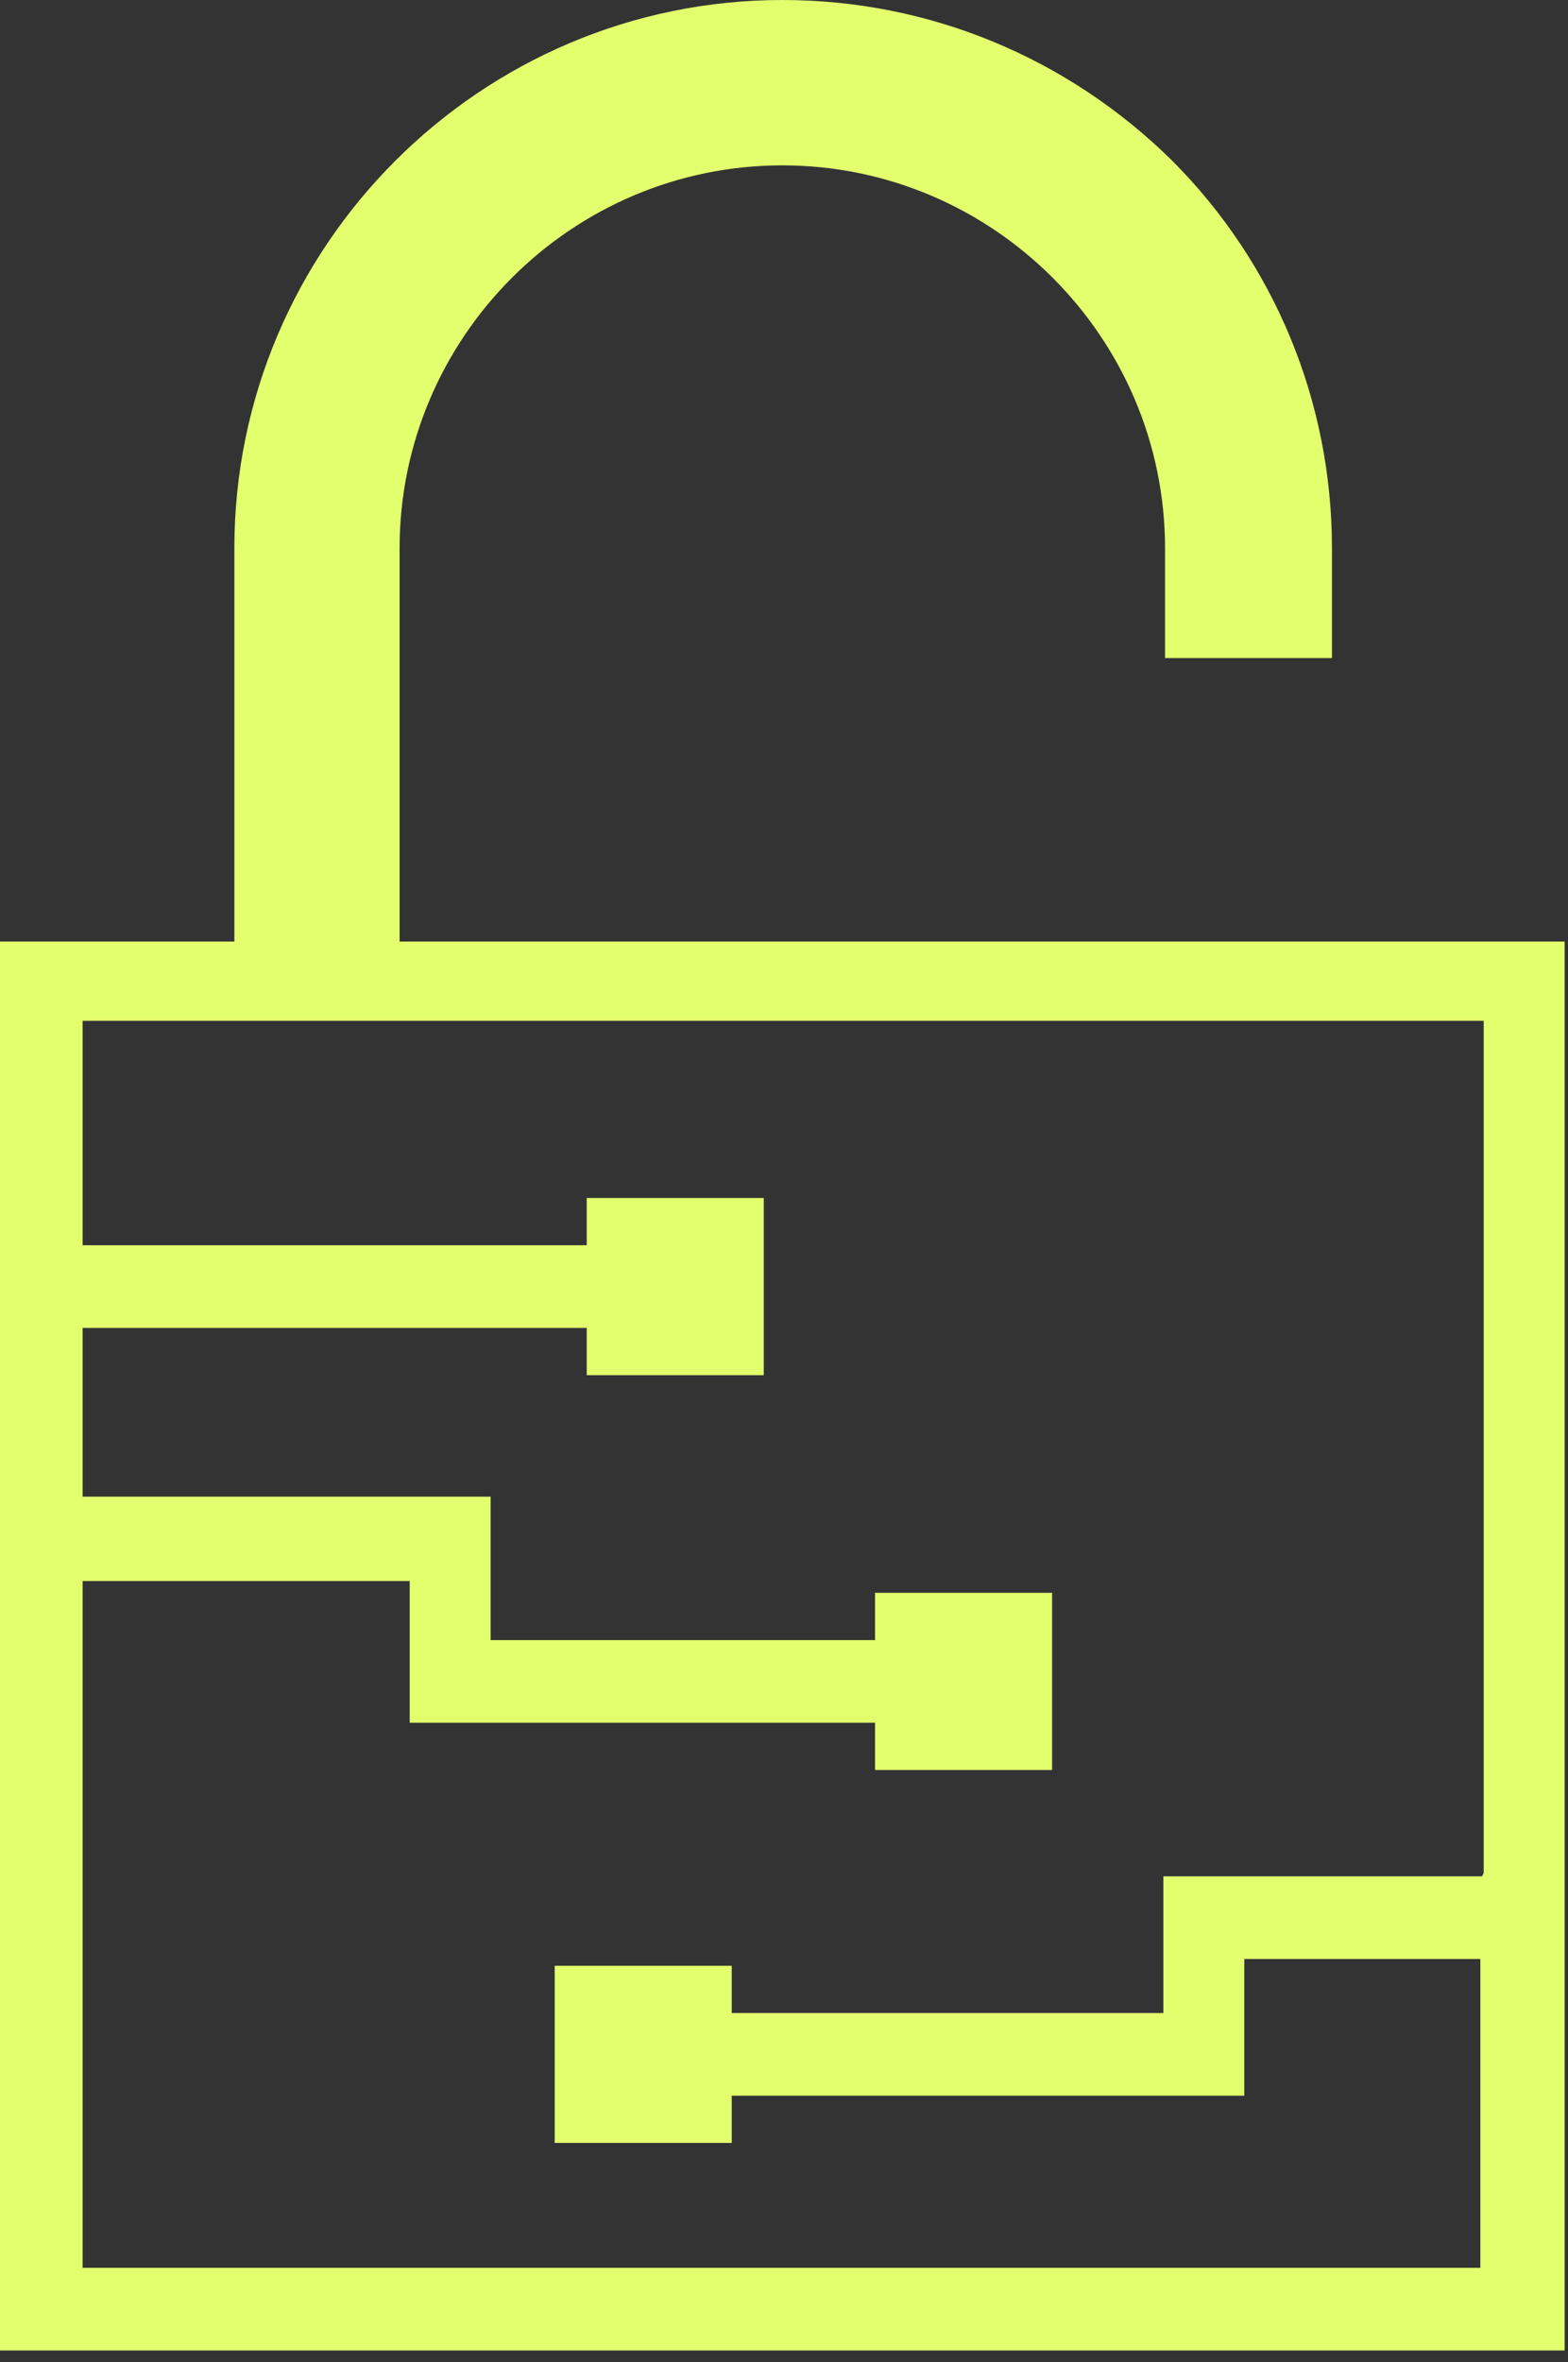
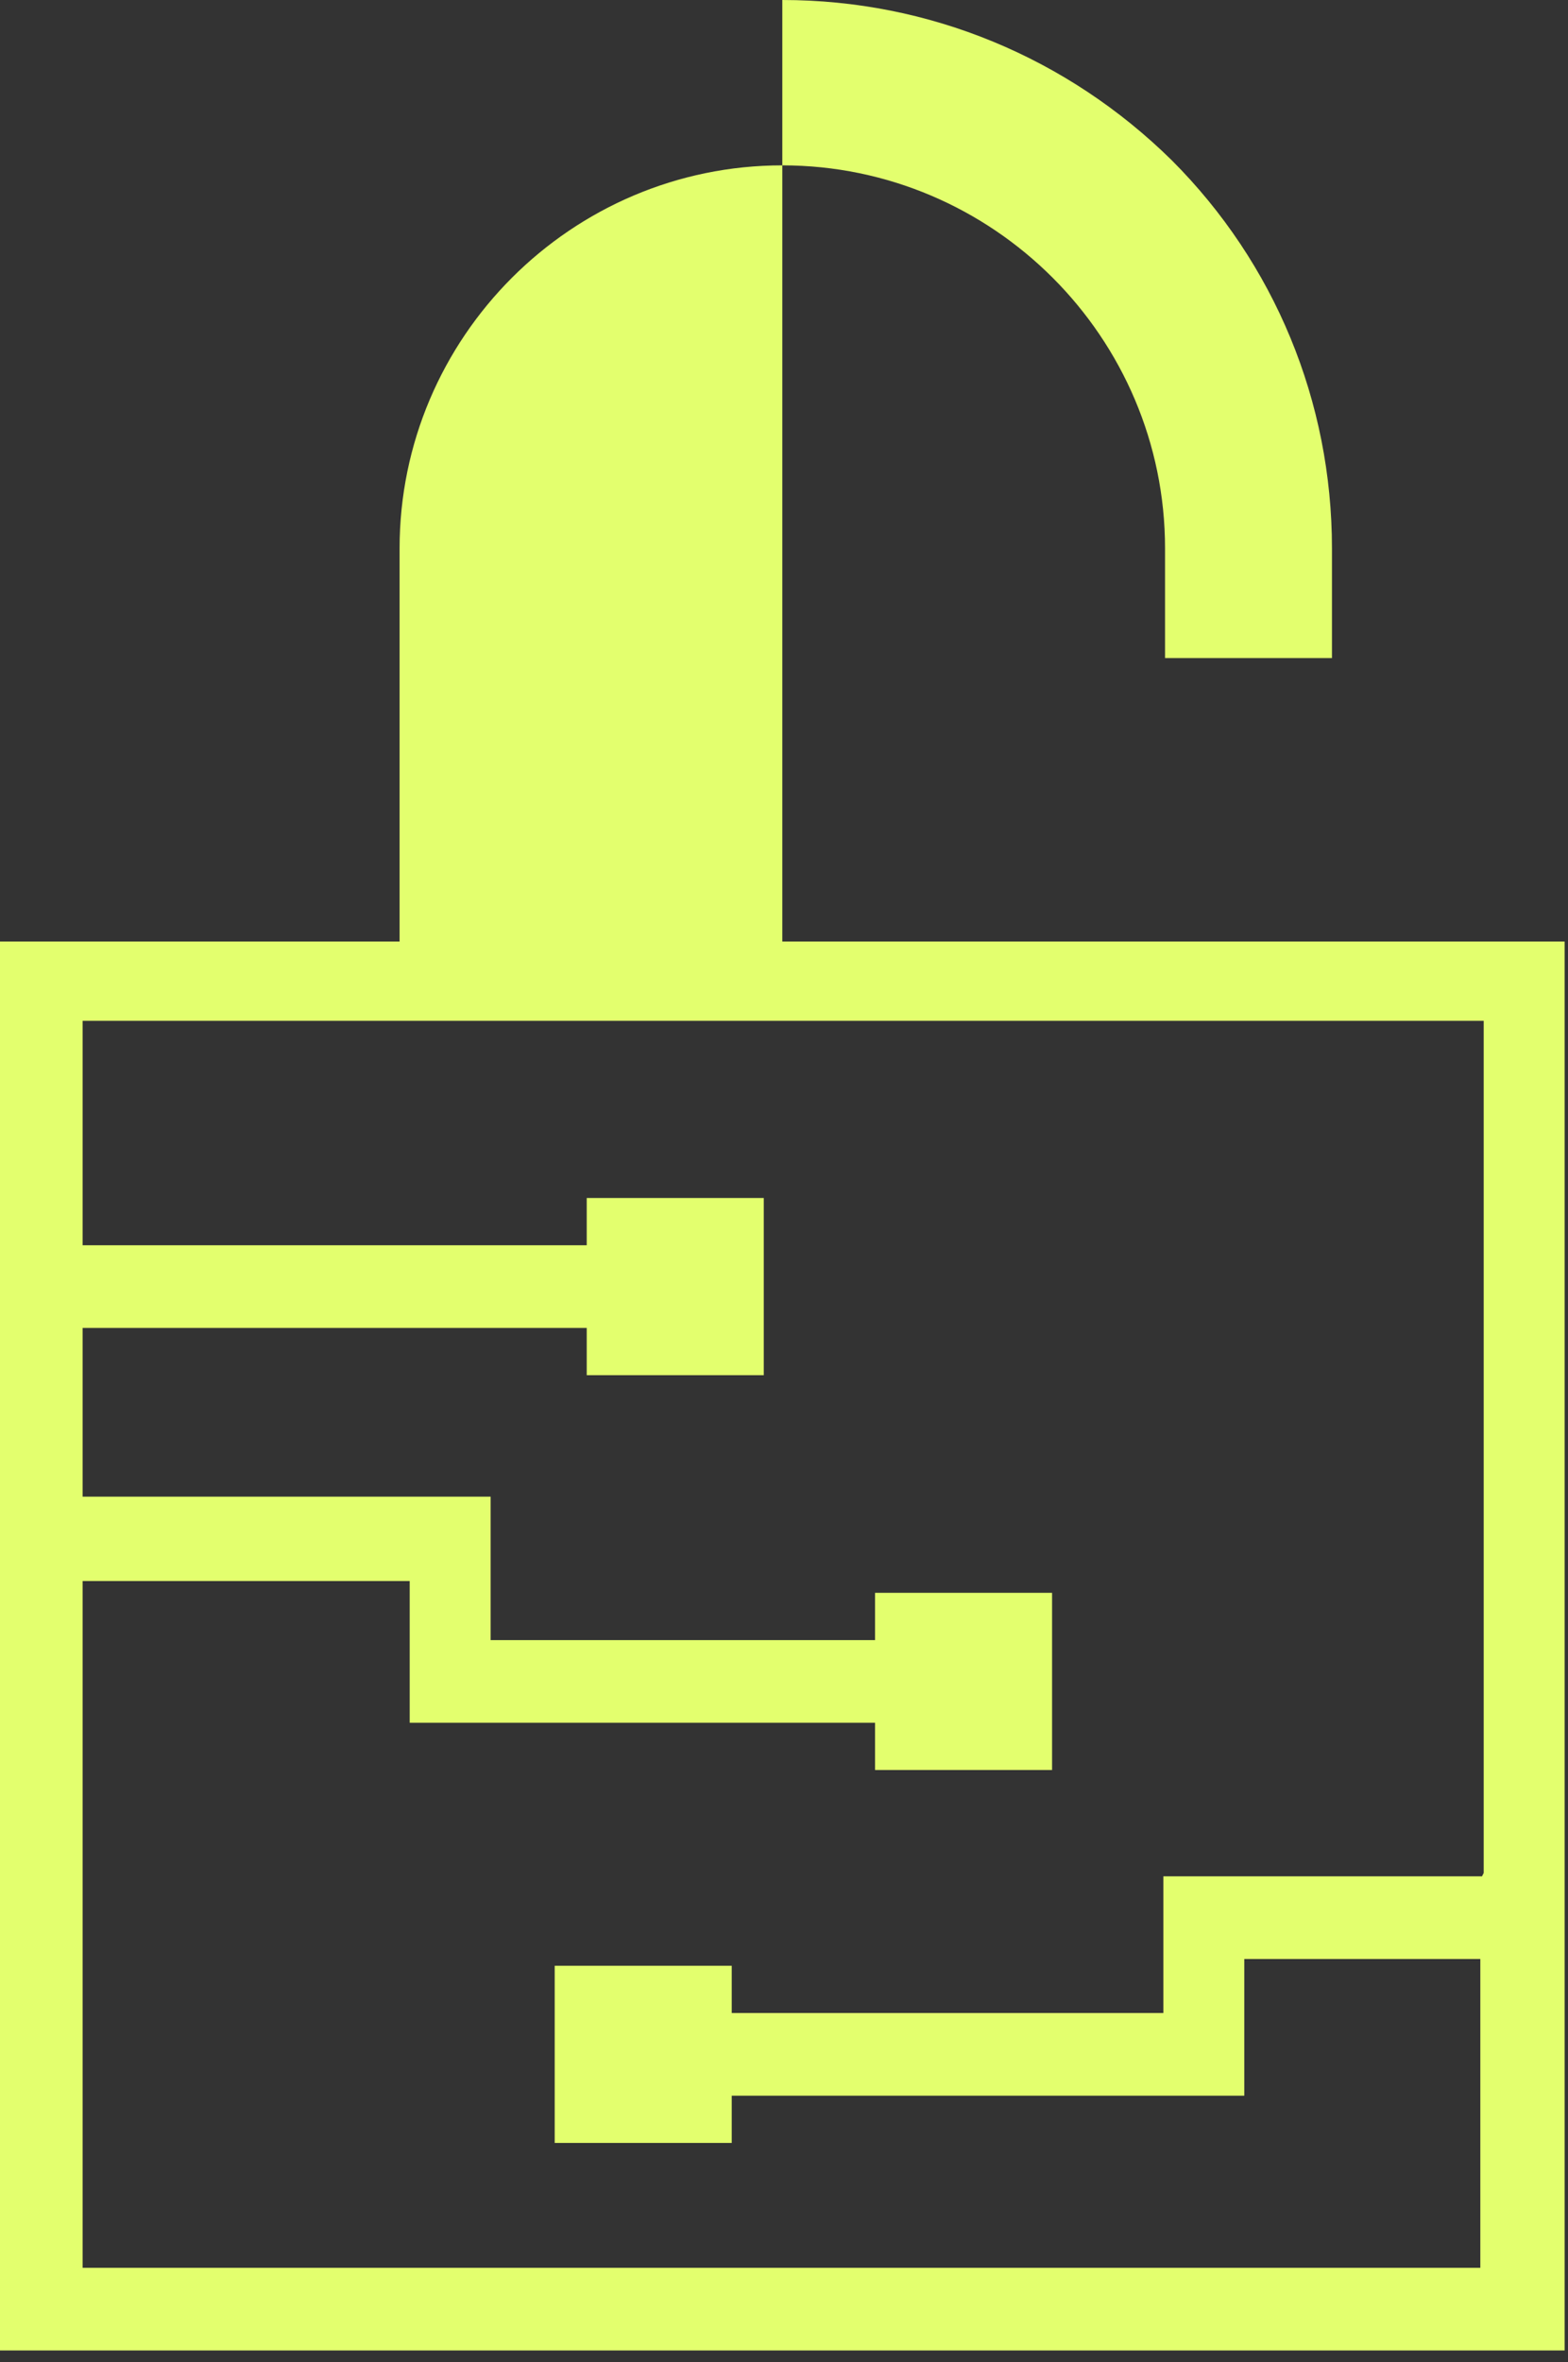
<svg xmlns="http://www.w3.org/2000/svg" width="93" height="140" viewBox="0 0 93 140" fill="none">
  <rect x="0" y="0" width="93" height="140" fill="#333333" stroke="none" />
-   <path d="M23.7 55.8V32.5C23.7 20 33.9 9.8 46.4 9.8C58.9 9.8 69.1 20 69.1 32.5V39H79V32.5C79 23.8 75.6 15.6 69.5 9.5C63.3 3.4 55.1 0 46.4 0C28.5 0 13.9 14.6 13.9 32.5V55.8H0V139.3H92.8V55.8H23.7ZM87.9 111.2H69V119.3H43.4V116.5H32.9V127H43.4V124.2H73.8V116.1H87.8V134.4H4.9V93.7H24.3V102.1H51.9V104.9H62.4V94.4H51.9V97.2H29.1V88.7H4.9V78.7H34.8V81.5H45.3V71H34.8V73.8H4.9V60.5H88V111L87.9 111.2Z" fill="#E3FF6E" />
+   <path d="M23.7 55.8V32.5C23.7 20 33.9 9.8 46.4 9.8C58.9 9.8 69.1 20 69.1 32.5V39H79V32.5C79 23.8 75.6 15.6 69.5 9.5C63.3 3.4 55.1 0 46.4 0V55.8H0V139.3H92.8V55.8H23.7ZM87.9 111.2H69V119.3H43.4V116.5H32.9V127H43.4V124.2H73.8V116.1H87.8V134.4H4.9V93.7H24.3V102.1H51.9V104.9H62.4V94.4H51.9V97.2H29.1V88.7H4.9V78.7H34.8V81.5H45.3V71H34.8V73.8H4.9V60.5H88V111L87.9 111.2Z" fill="#E3FF6E" />
</svg>